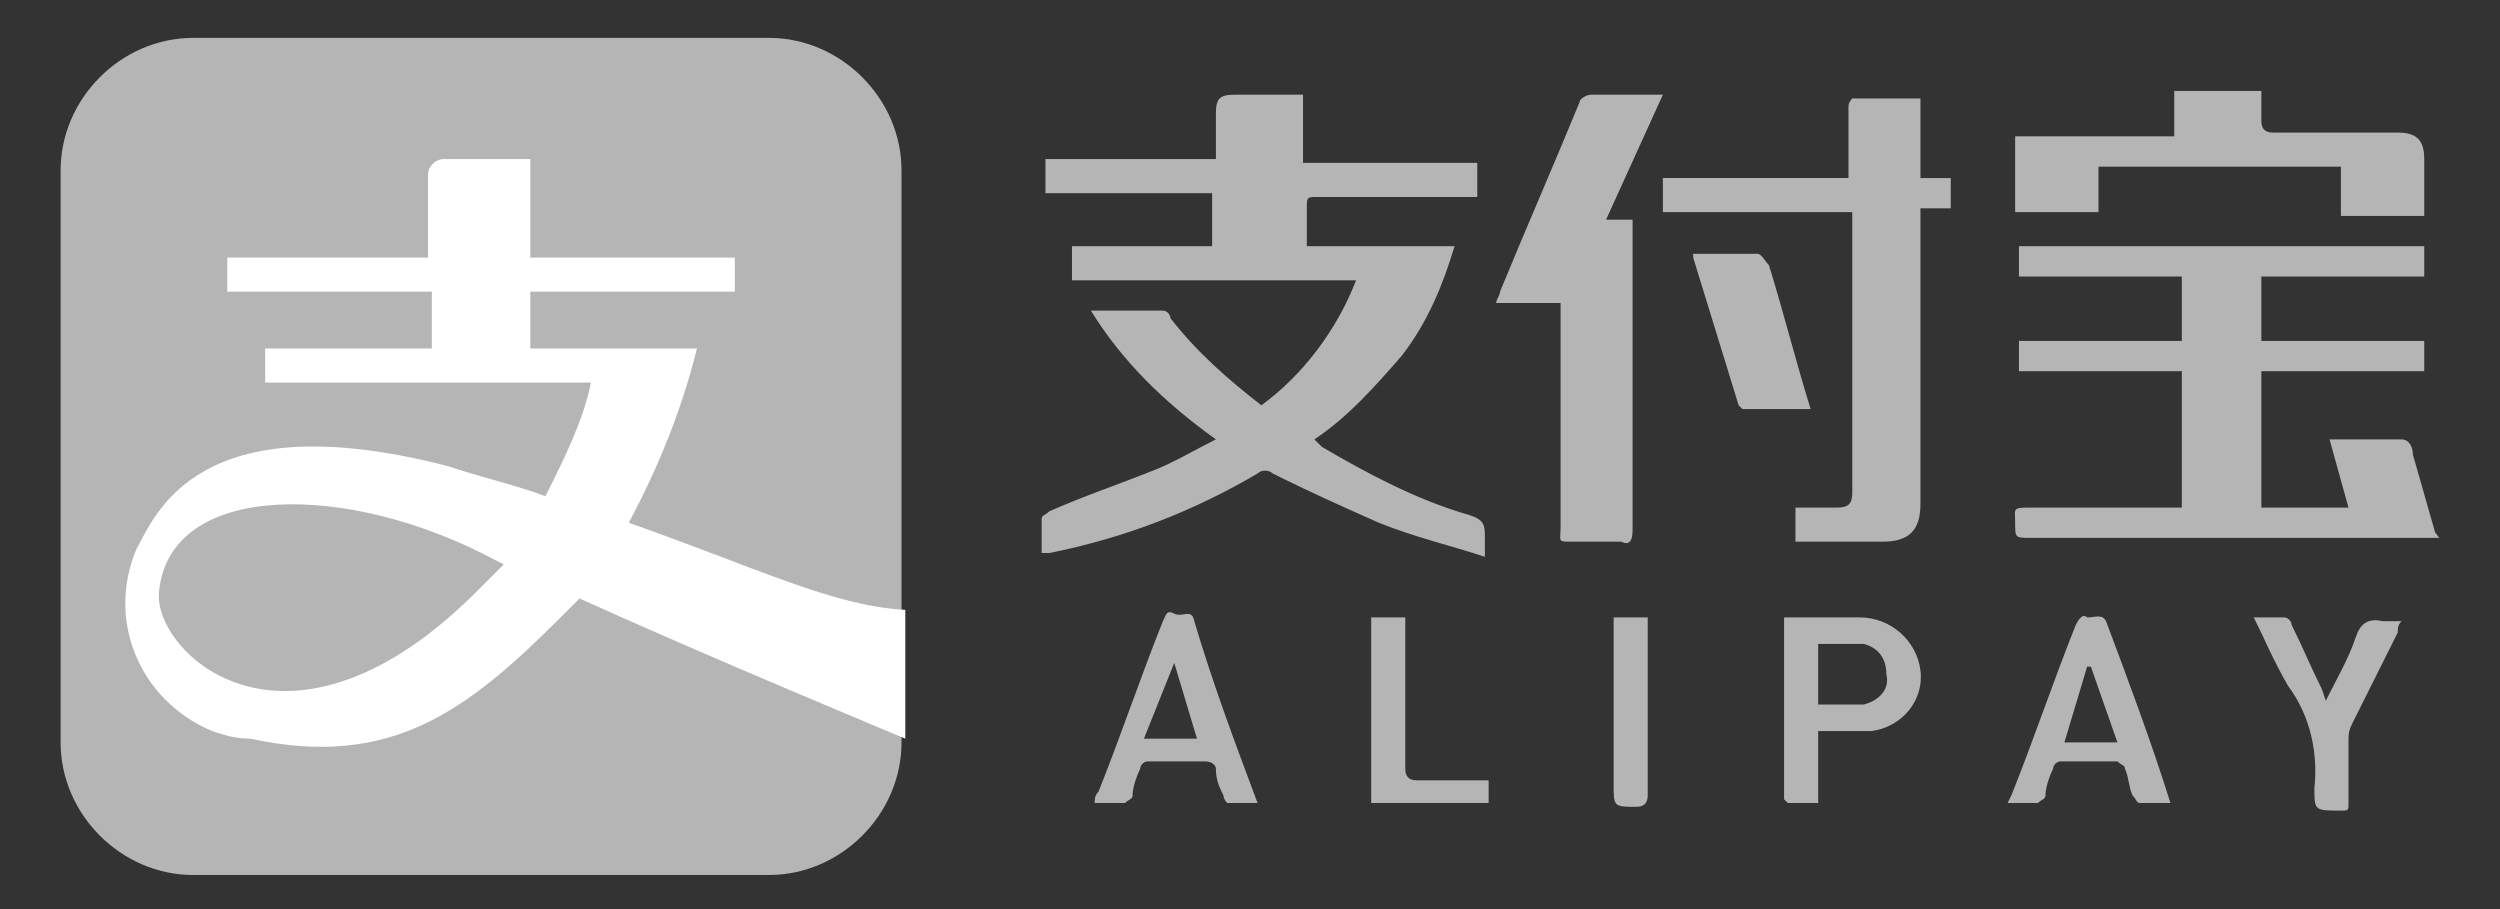
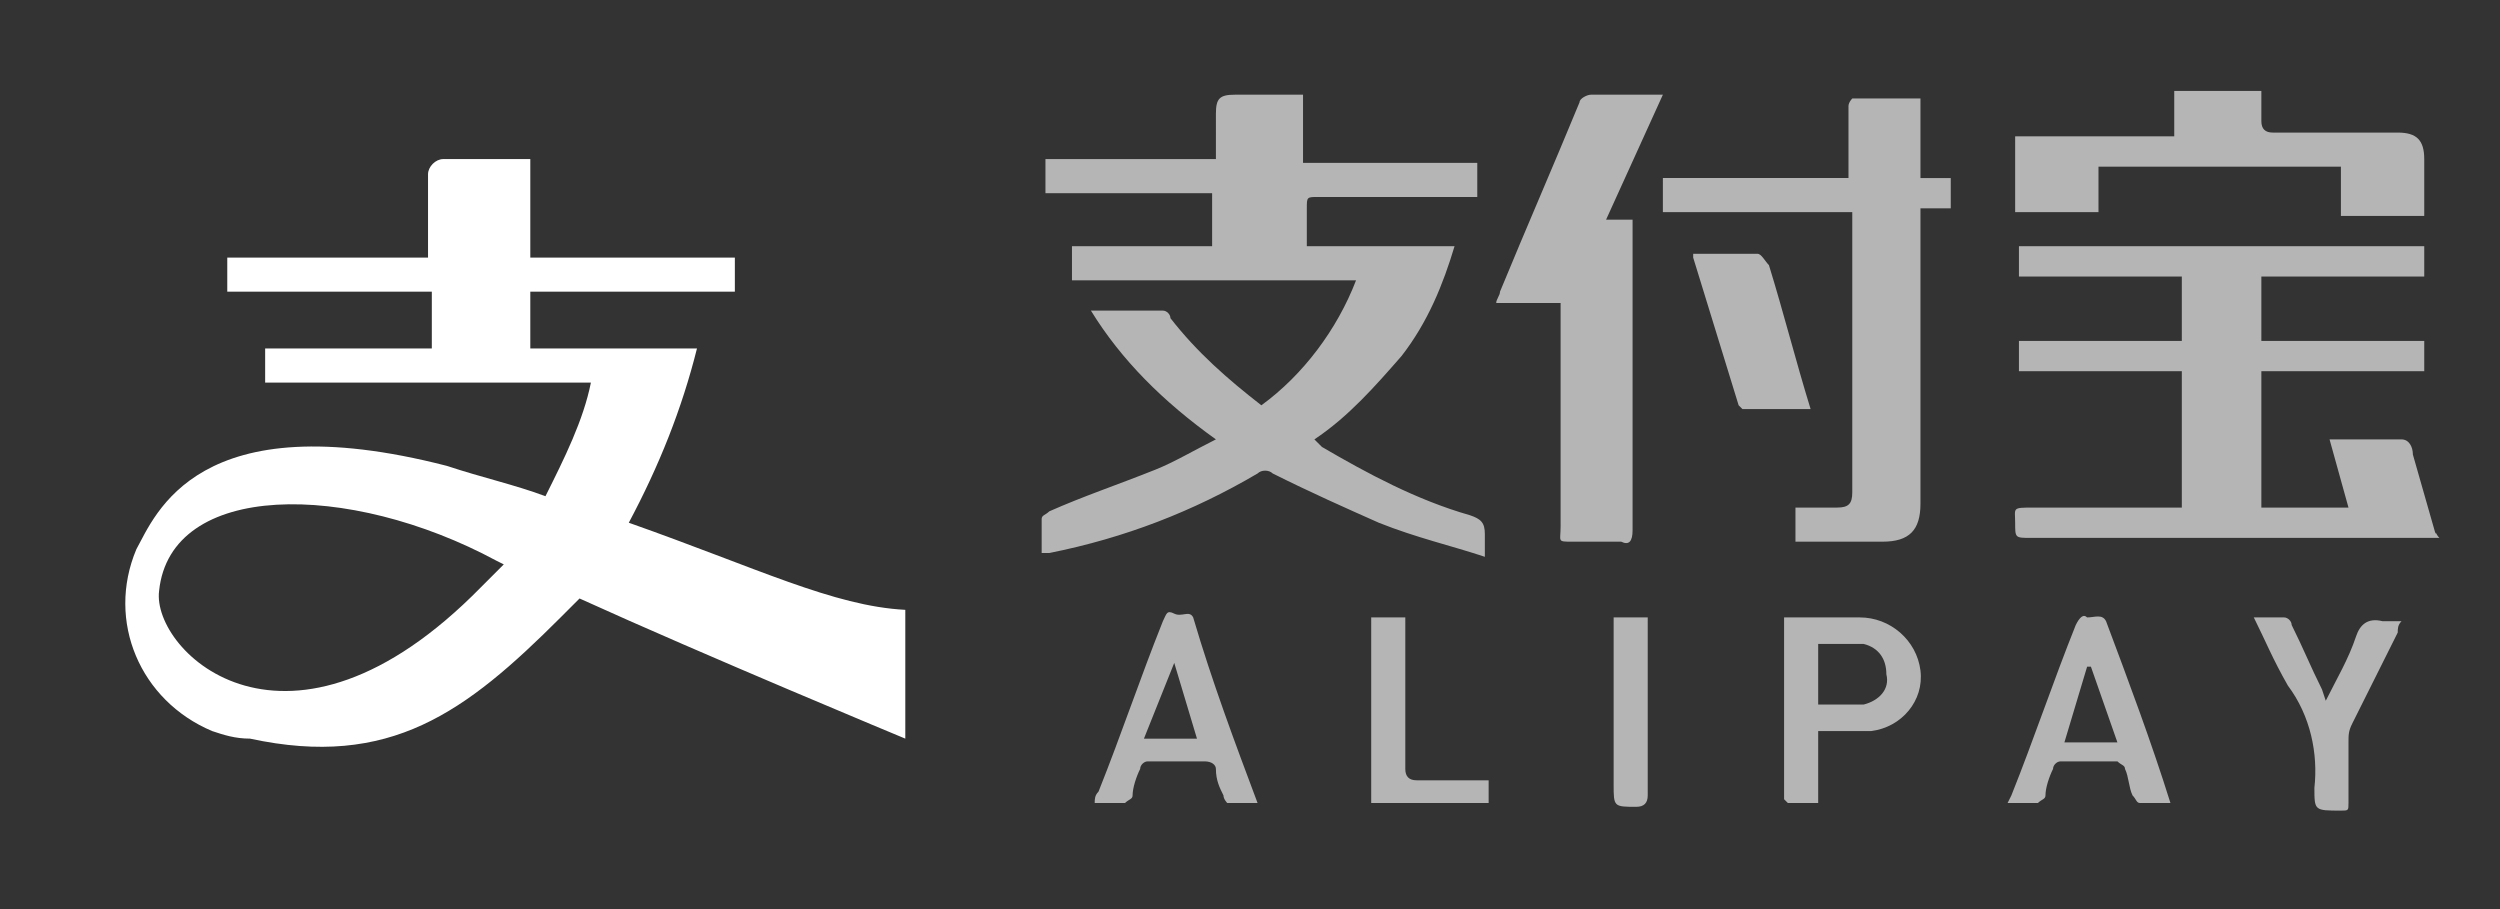
<svg xmlns="http://www.w3.org/2000/svg" version="1.1" id="Layer_1" x="0" y="0" viewBox="0 0 66 24" style="enable-background:new 0 0 66 24" xml:space="preserve">
  <rect x="0" y="0" width="66" height="24" fill="#333333" stroke="none" />
  <style>.st2{fill:#B5B5B5}</style>
  <g id="Layer_3">
-     <path d="M5.1 1h15.2c1.9 0 3.5 1.6 3.5 3.5v15.1c0 1.9-1.6 3.5-3.5 3.5H5.1c-1.9 0-3.5-1.6-3.5-3.5V4.5C1.6 2.6 3.2 1 5.1 1z" style="fill:#B5B5B5" />
    <path d="M18.4 9.2H14V7.7h5.4v-.9H14V4.2h-2.3c-.2 0-.4.2-.4.4v2.2H6v.9h5.4v1.5H7v.9h8.6c-.2 1-.7 2-1.2 3-.8-.3-1.7-.5-2.6-.8-6.6-1.7-7.7 1.3-8.2 2.2-.8 1.9.1 4 2 4.8.3.1.6.2 1 .2 3.7.8 5.7-.7 8.2-3.2l.5-.5c3.3 1.5 8.6 3.7 8.6 3.7v-3.4C22 16 20 15 16.6 13.8c.8-1.5 1.4-3 1.8-4.6zm-5.7 6.3c-5.1 5.2-8.7 1.7-8.5.1.3-2.9 5-2.9 8.9-.8l.2.1-.6.6z" style="fill:#fff" />
    <path class="st2" d="M64.4 14.2H53.6c-.4 0-.4 0-.4-.4s-.1-.4.5-.4h3.9V9.8h-4.3V9h4.3V7.3h-4.3v-.8H64v.8h-4.3V9H64v.8h-4.3v3.6H62l-.5-1.8h1.9c.2 0 .3.2.3.4l.6 2.1c0-.1 0 0 .1.1zM28.8 8.2h1.9c.1 0 .2.1.2.2.7.9 1.5 1.6 2.4 2.3 1.1-.8 2-2 2.5-3.3h-7.5v-.9H32V5.1h-4.4v-.9h4.5V3c0-.4.1-.5.5-.5h1.8v1.8H39v.9h-4.2c-.3 0-.3 0-.3.3v1h3.9c-.3 1-.7 2-1.4 2.9-.7.8-1.4 1.6-2.3 2.2l.2.2c1.2.7 2.5 1.4 3.9 1.8.3.1.4.2.4.5v.6c-.9-.3-1.8-.5-2.8-.9-.9-.4-1.8-.8-2.8-1.3-.1-.1-.3-.1-.4 0-1.7 1-3.5 1.7-5.5 2.1h-.2v-.9c0-.1.1-.1.2-.2.9-.4 1.8-.7 2.8-1.1.5-.2 1-.5 1.6-.8-1.4-1-2.5-2.1-3.3-3.4zM47.6 13.4h.9c.3 0 .4-.1.4-.4V5.6h-5v-.9h4.9V2.8c0-.1.1-.2.1-.2h1.8v2.1h.8v.8h-.8v7.8c0 .7-.3 1-1 1h-2.3v-.9zM41.2 8h-1.7c0-.1.1-.2.1-.3.7-1.7 1.4-3.3 2.1-5 0-.1.2-.2.3-.2h1.9l-1.5 3.3h.7V14c0 .3-.1.4-.3.3h-1.3c-.4 0-.3 0-.3-.4V8zM64 5.7h-2.2V4.4h-6.4v1.2h-2.2v-2h4.2V2.4h2.3v.8c0 .2.1.3.3.3h3.3c.5 0 .7.2.7.7v1.5c0-.1 0-.1 0 0zM33.2 21.2h-.8s-.1-.1-.1-.2c-.1-.2-.2-.4-.2-.7 0-.1-.1-.2-.3-.2h-1.5c-.1 0-.2.1-.2.2-.1.2-.2.5-.2.7 0 .1-.1.1-.2.2h-.8c0-.1 0-.2.1-.3.6-1.5 1.1-3 1.7-4.5.1-.2.1-.3.3-.2s.4-.1.5.1c.5 1.7 1.1 3.3 1.7 4.9zM31 17.5l-.8 2h1.4l-.6-2zM57.3 21.2h-.8c-.1 0-.1-.1-.2-.2-.1-.2-.1-.5-.2-.7 0-.1-.1-.1-.2-.2h-1.5c-.1 0-.2.1-.2.2-.1.2-.2.5-.2.7 0 .1-.1.1-.2.2H53l.1-.2c.6-1.5 1.1-3 1.7-4.5.1-.2.2-.3.3-.2.2 0 .4-.1.5.1.6 1.6 1.2 3.2 1.7 4.8zm-2.8-1.6h1.4l-.7-2h-.1l-.6 2zM48 21.2h-.8l-.1-.1v-4.8h2c.8 0 1.5.6 1.6 1.4.1.8-.5 1.5-1.3 1.6H48v1.9zm0-2.6h1.2c.4-.1.7-.4.6-.8 0-.4-.2-.7-.6-.8H48v1.6z" />
    <path class="st2" d="M47.8 10.8H46l-.1-.1-1.2-3.9v-.1h1.7c.1 0 .2.2.3.3.4 1.3.7 2.5 1.1 3.8.1 0 .1 0 0 0zM59.5 16.3h.8c.1 0 .2.1.2.2.3.6.5 1.1.8 1.7l.1.3c.3-.6.6-1.1.8-1.7.1-.3.3-.5.7-.4h.5c-.1.1-.1.2-.1.3l-1.2 2.4c-.1.2-.1.3-.1.5v1.6c0 .2 0 .2-.2.2-.7 0-.7 0-.7-.6.1-.9-.1-1.9-.7-2.7-.4-.7-.6-1.2-.9-1.8zM36.2 21.2v-4.9h.9v4c0 .2.1.3.3.3H39.3v.6h-3.1zM42.6 16.3h.9V21c0 .2-.1.3-.3.3-.6 0-.6 0-.6-.6v-4.4z" />
  </g>
</svg>